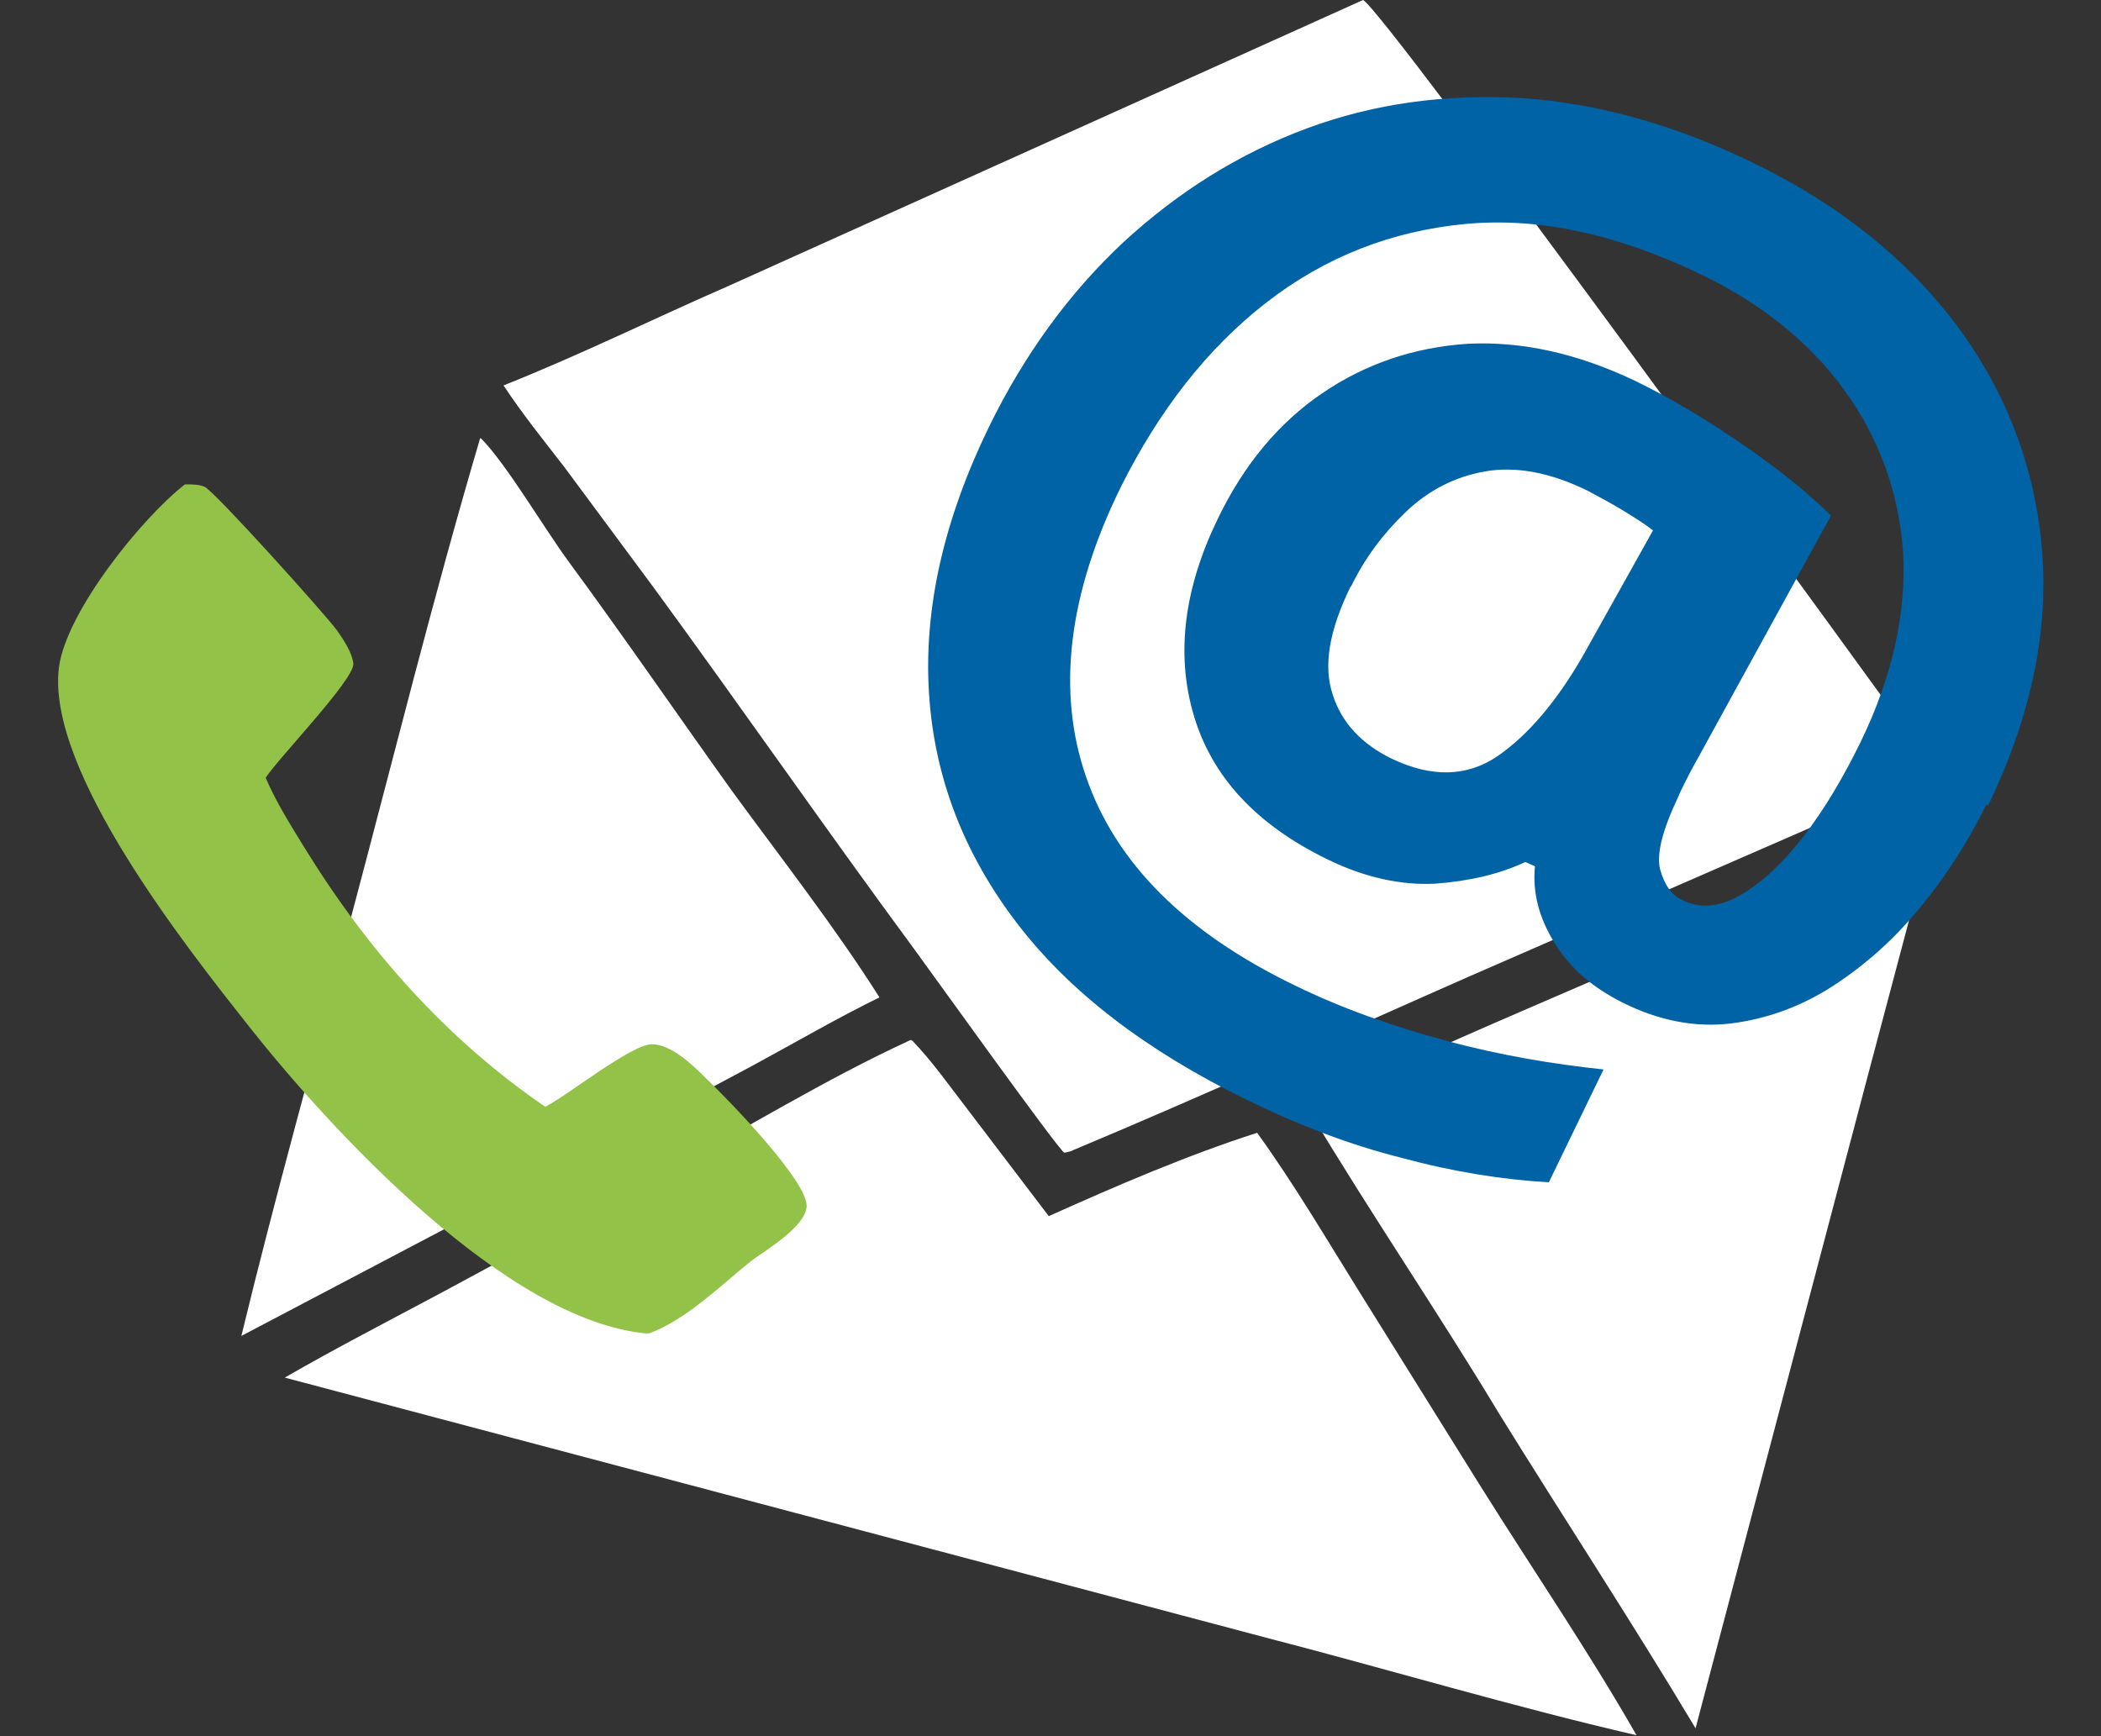
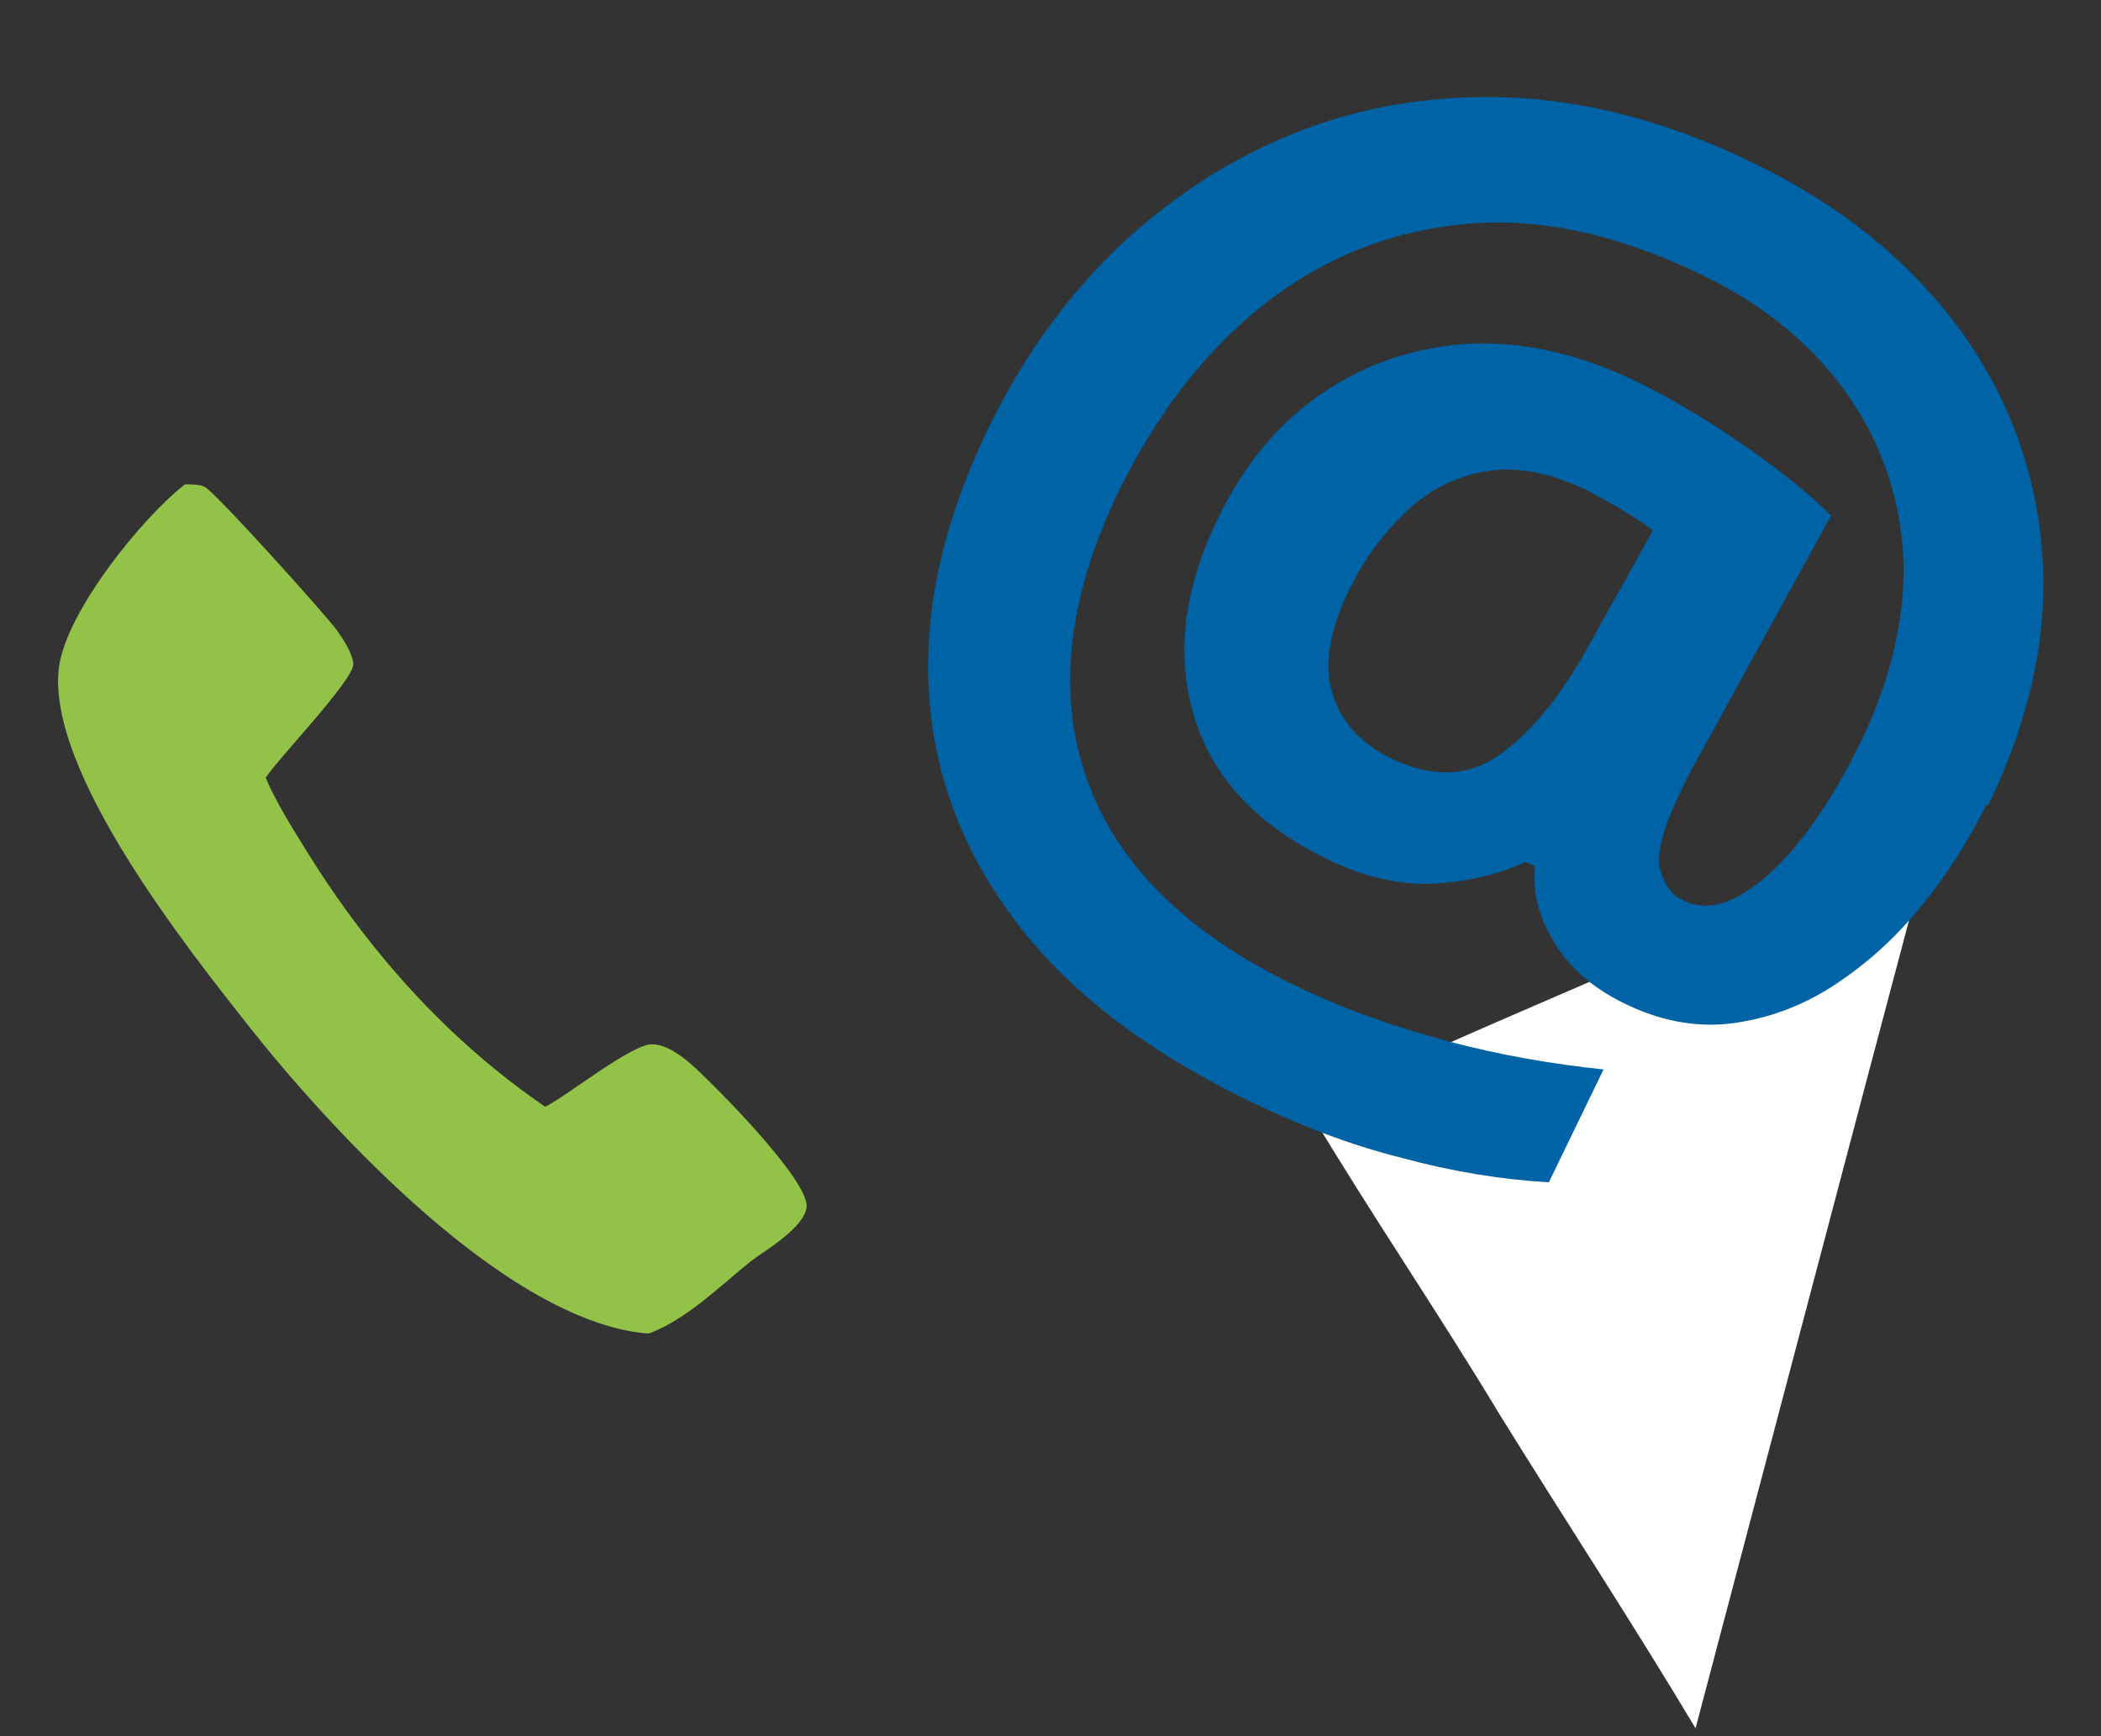
<svg xmlns="http://www.w3.org/2000/svg" id="Motiv" version="1.1" viewBox="0 0 242 200">
  <rect x="0" y="0" width="242" height="200" fill="#333333" stroke="none" />
  <defs>
    <style>
      .st0 {
        fill: none;
      }

      .st1 {
        fill: #93c249;
      }

      .st2 {
        fill: #0063a6;
      }

      .st3 {
        fill: #fff;
      }
    </style>
  </defs>
-   <rect class="st0" x="0" width="242" height="200" />
  <g>
    <g>
-       <path class="st3" d="M55.4,50.5c2.9,2.9,7.3,10.4,10.1,14.2,6.4,8.7,12.5,17.6,18.8,26.4,5.7,7.8,11.8,15.6,17,23.8-4.9,2.4-9.7,5.2-14.5,7.8l-20.8,11.1-38.2,20.1c3.9-16.1,8.4-32.1,12.6-48.1,4.9-18.4,9.5-37,14.9-55.3Z" />
      <path class="st3" d="M222.4,95.5c-.1,3.2-1.5,7-2.4,10.1l-4.8,18.1-19.9,75.4c-7.3-12.2-15.1-24.1-22.6-36.2-7.1-11.8-14.9-23.2-22-35.1,11.2-5.7,23-10.6,34.5-15.6l37.2-16.6Z" />
-       <path class="st3" d="M105.1,119.9c2.4,2.5,4.4,5.4,6.5,8.1l9.2,12.1c7.8-3.5,15.9-7,24-9.6,4.2,5.8,7.9,12.1,11.7,18.2l13.9,22.3c6,9.6,12.5,19.1,18.1,28.9-14.3-3.3-28.6-7.6-42.9-11.3l-112.8-29.9c5.9-3.4,11.9-6.5,17.9-9.7l25.2-13.6c9.7-5.2,19-11,29-15.6Z" />
-       <path class="st3" d="M157,0c2.3,1,59.1,79.3,66.1,89l-53.9,23.5c-15.2,6.7-30.3,13.6-45.6,20-.3.2-.7.2-1,.3-.6-.2-15.7-21.3-17.4-23.6-10.1-13.7-19.8-27.7-29.9-41.5l-10.3-13.9c-2.4-3.1-4.9-6.2-7-9.4,8.8-3.5,17.3-7.7,26-11.5L157,0Z" />
    </g>
    <path class="st1" d="M21.4,55.8c.7,0,1.6,0,2.2.3,1.3.7,13.8,14.6,15.2,16.5.7,1,1.8,2.6,1.9,3.9,0,1.9-8.6,10.8-10.1,13.1,1.2,2.8,2.9,5.5,4.5,8.1,7.2,11.7,16.3,22,27.7,29.8,2.6-1.3,9.9-7.2,12.3-7.2,2.2,0,4.7,2.4,6.2,3.9,2.4,2.3,12,12.1,11.6,14.9-.3,2.3-4.5,4.8-6.3,6.1-3.5,2.8-7.5,6.8-11.8,8.4-.2,0-.3,0-.5,0-16-1.6-35.9-23.1-45.5-35.2-7.1-9-23.6-29.7-22-41.6.9-6.4,9.5-17.1,14.5-21Z" />
    <path class="st2" d="M228.8,92.7c-2.1,4.2-4.6,8.2-7.6,11.8-3,3.7-6.4,6.7-10.1,9.1-3.7,2.4-7.7,3.8-11.7,4.3-4.1.5-8.3-.3-12.5-2.4-3.4-1.7-6-3.9-7.8-6.8-1.8-2.9-2.6-5.8-2.3-8.9l-1.1-.5c-3,1.4-6.4,2.2-10.4,2.5-3.9.2-8.1-.7-12.4-2.8-8.2-4-13.3-9.5-15.4-16.6-2.1-7.1-1.1-14.7,2.8-22.7,3-6.2,7-11,12-14.4,5-3.4,10.6-5.3,16.8-5.7,6.2-.3,12.6,1.1,19.3,4.3,4.3,2.1,8.6,4.7,12.9,7.7,4.3,3,7.5,5.7,9.6,7.8l-15.2,27.7c-.5.9-1,1.8-1.5,2.8-.5,1-.8,1.6-.9,1.9-1.8,3.8-2.5,6.5-2.1,8.3.5,1.8,1.3,3,2.6,3.6,2,1,4.3.8,6.7-.6,2.4-1.4,4.8-3.6,7.2-6.7,2.4-3.1,4.6-6.8,6.6-10.9,3.7-7.6,5.3-15,4.9-21.9-.5-7-2.8-13.2-6.8-18.7-4-5.5-9.5-9.9-16.3-13.2-9.7-4.7-18.8-6.7-27.3-5.9-8.5.8-16.2,3.8-23,9.1-6.8,5.3-12.3,12.4-16.7,21.2-6.1,12.4-7.4,23.6-4,33.4,3.4,9.9,11.4,17.9,24,24,5.3,2.6,11.2,4.7,17.5,6.4,6.3,1.7,12.4,2.7,18.1,3.3l-6.3,13c-5.3-.3-11-1.2-16.9-2.8-6-1.5-12-3.8-18.1-6.8-11.4-5.6-20.2-12.3-26.3-20.3-6.1-8-9.5-16.8-10.1-26.5-.6-9.7,1.7-19.9,6.9-30.6,4.1-8.4,9.3-15.5,15.5-21.3,6.3-5.8,13.3-10.2,21.1-13.1,7.8-2.9,16.1-4,24.8-3.5,8.8.6,17.7,3.1,26.7,7.5,9.9,4.8,17.6,11,23.4,18.7,5.7,7.7,9,16.3,9.8,25.8.8,9.5-1.3,19.3-6.2,29.5ZM155.6,67.5c-2.5,5.1-3.2,9.2-2.1,12.5,1,3.2,3.3,5.7,6.8,7.4,4.6,2.2,8.7,2.1,12.2-.3,3.5-2.4,6.8-6.3,9.8-11.5l8.1-14.5c-.9-.7-2-1.4-3.3-2.2-1.3-.8-2.6-1.5-4.1-2.3-4.4-2.2-8.4-2.9-11.9-2.3-3.5.6-6.6,2.2-9.2,4.7-2.6,2.5-4.7,5.3-6.3,8.6Z" />
  </g>
</svg>